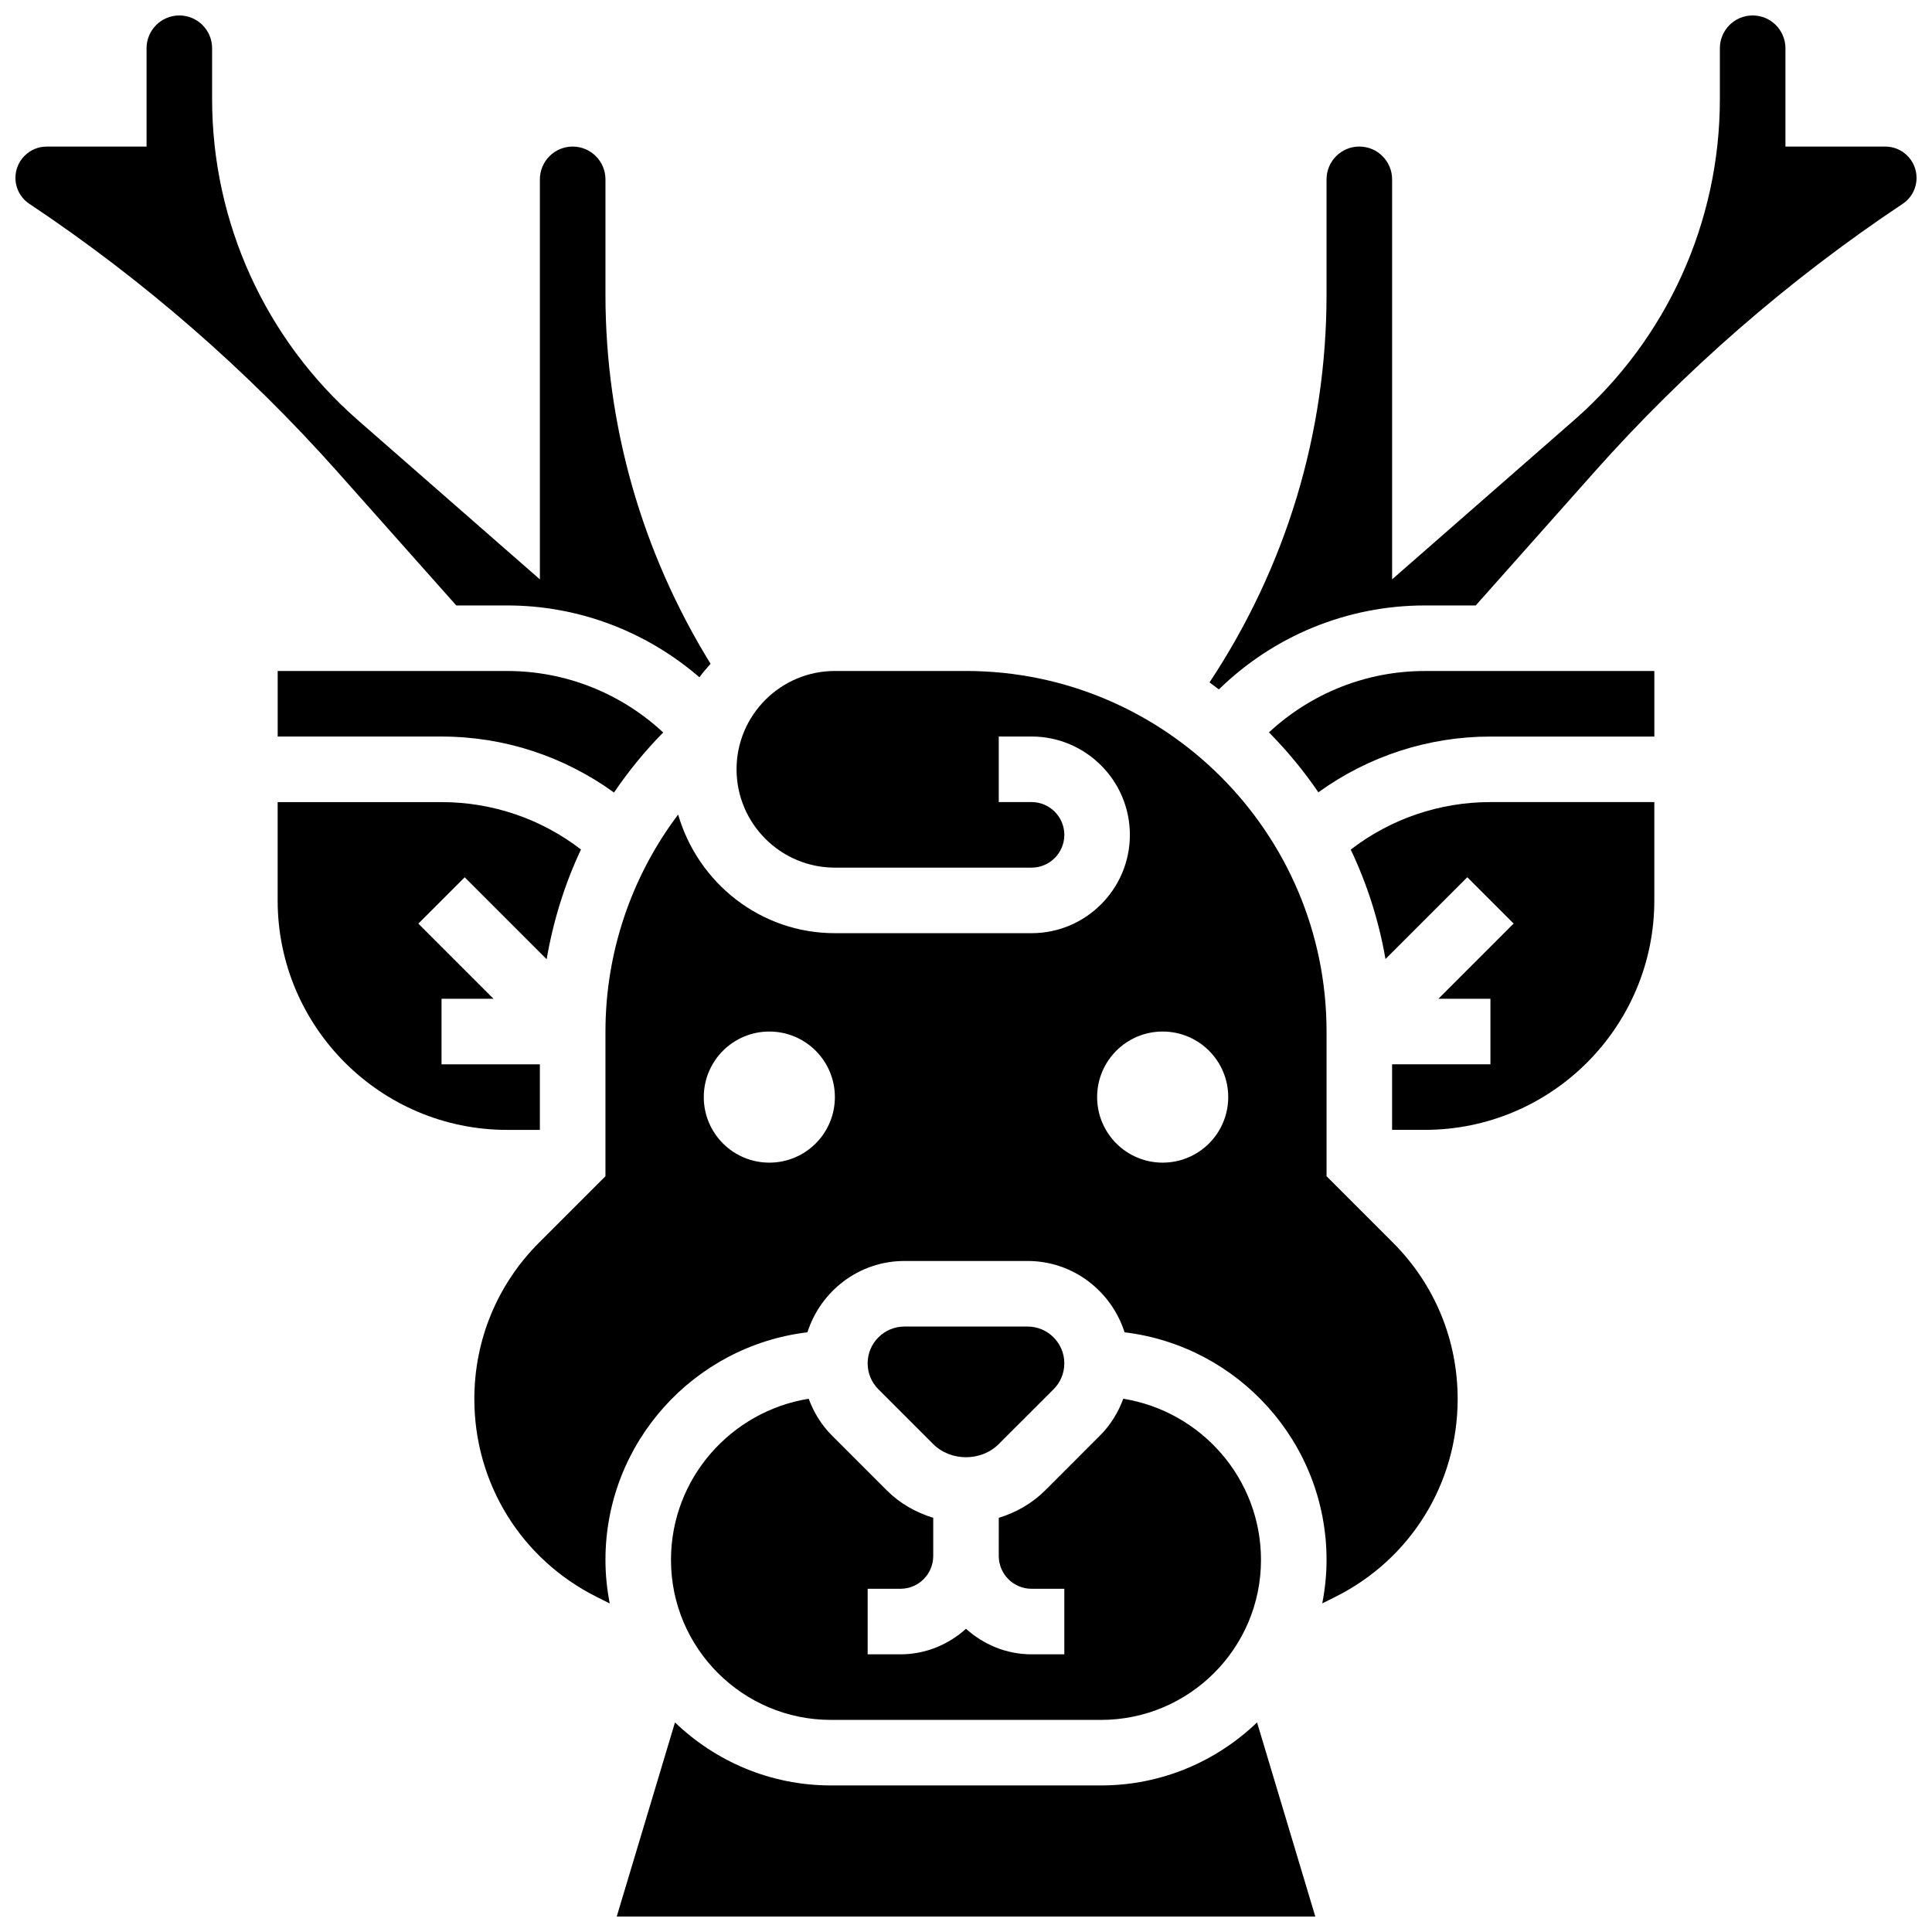
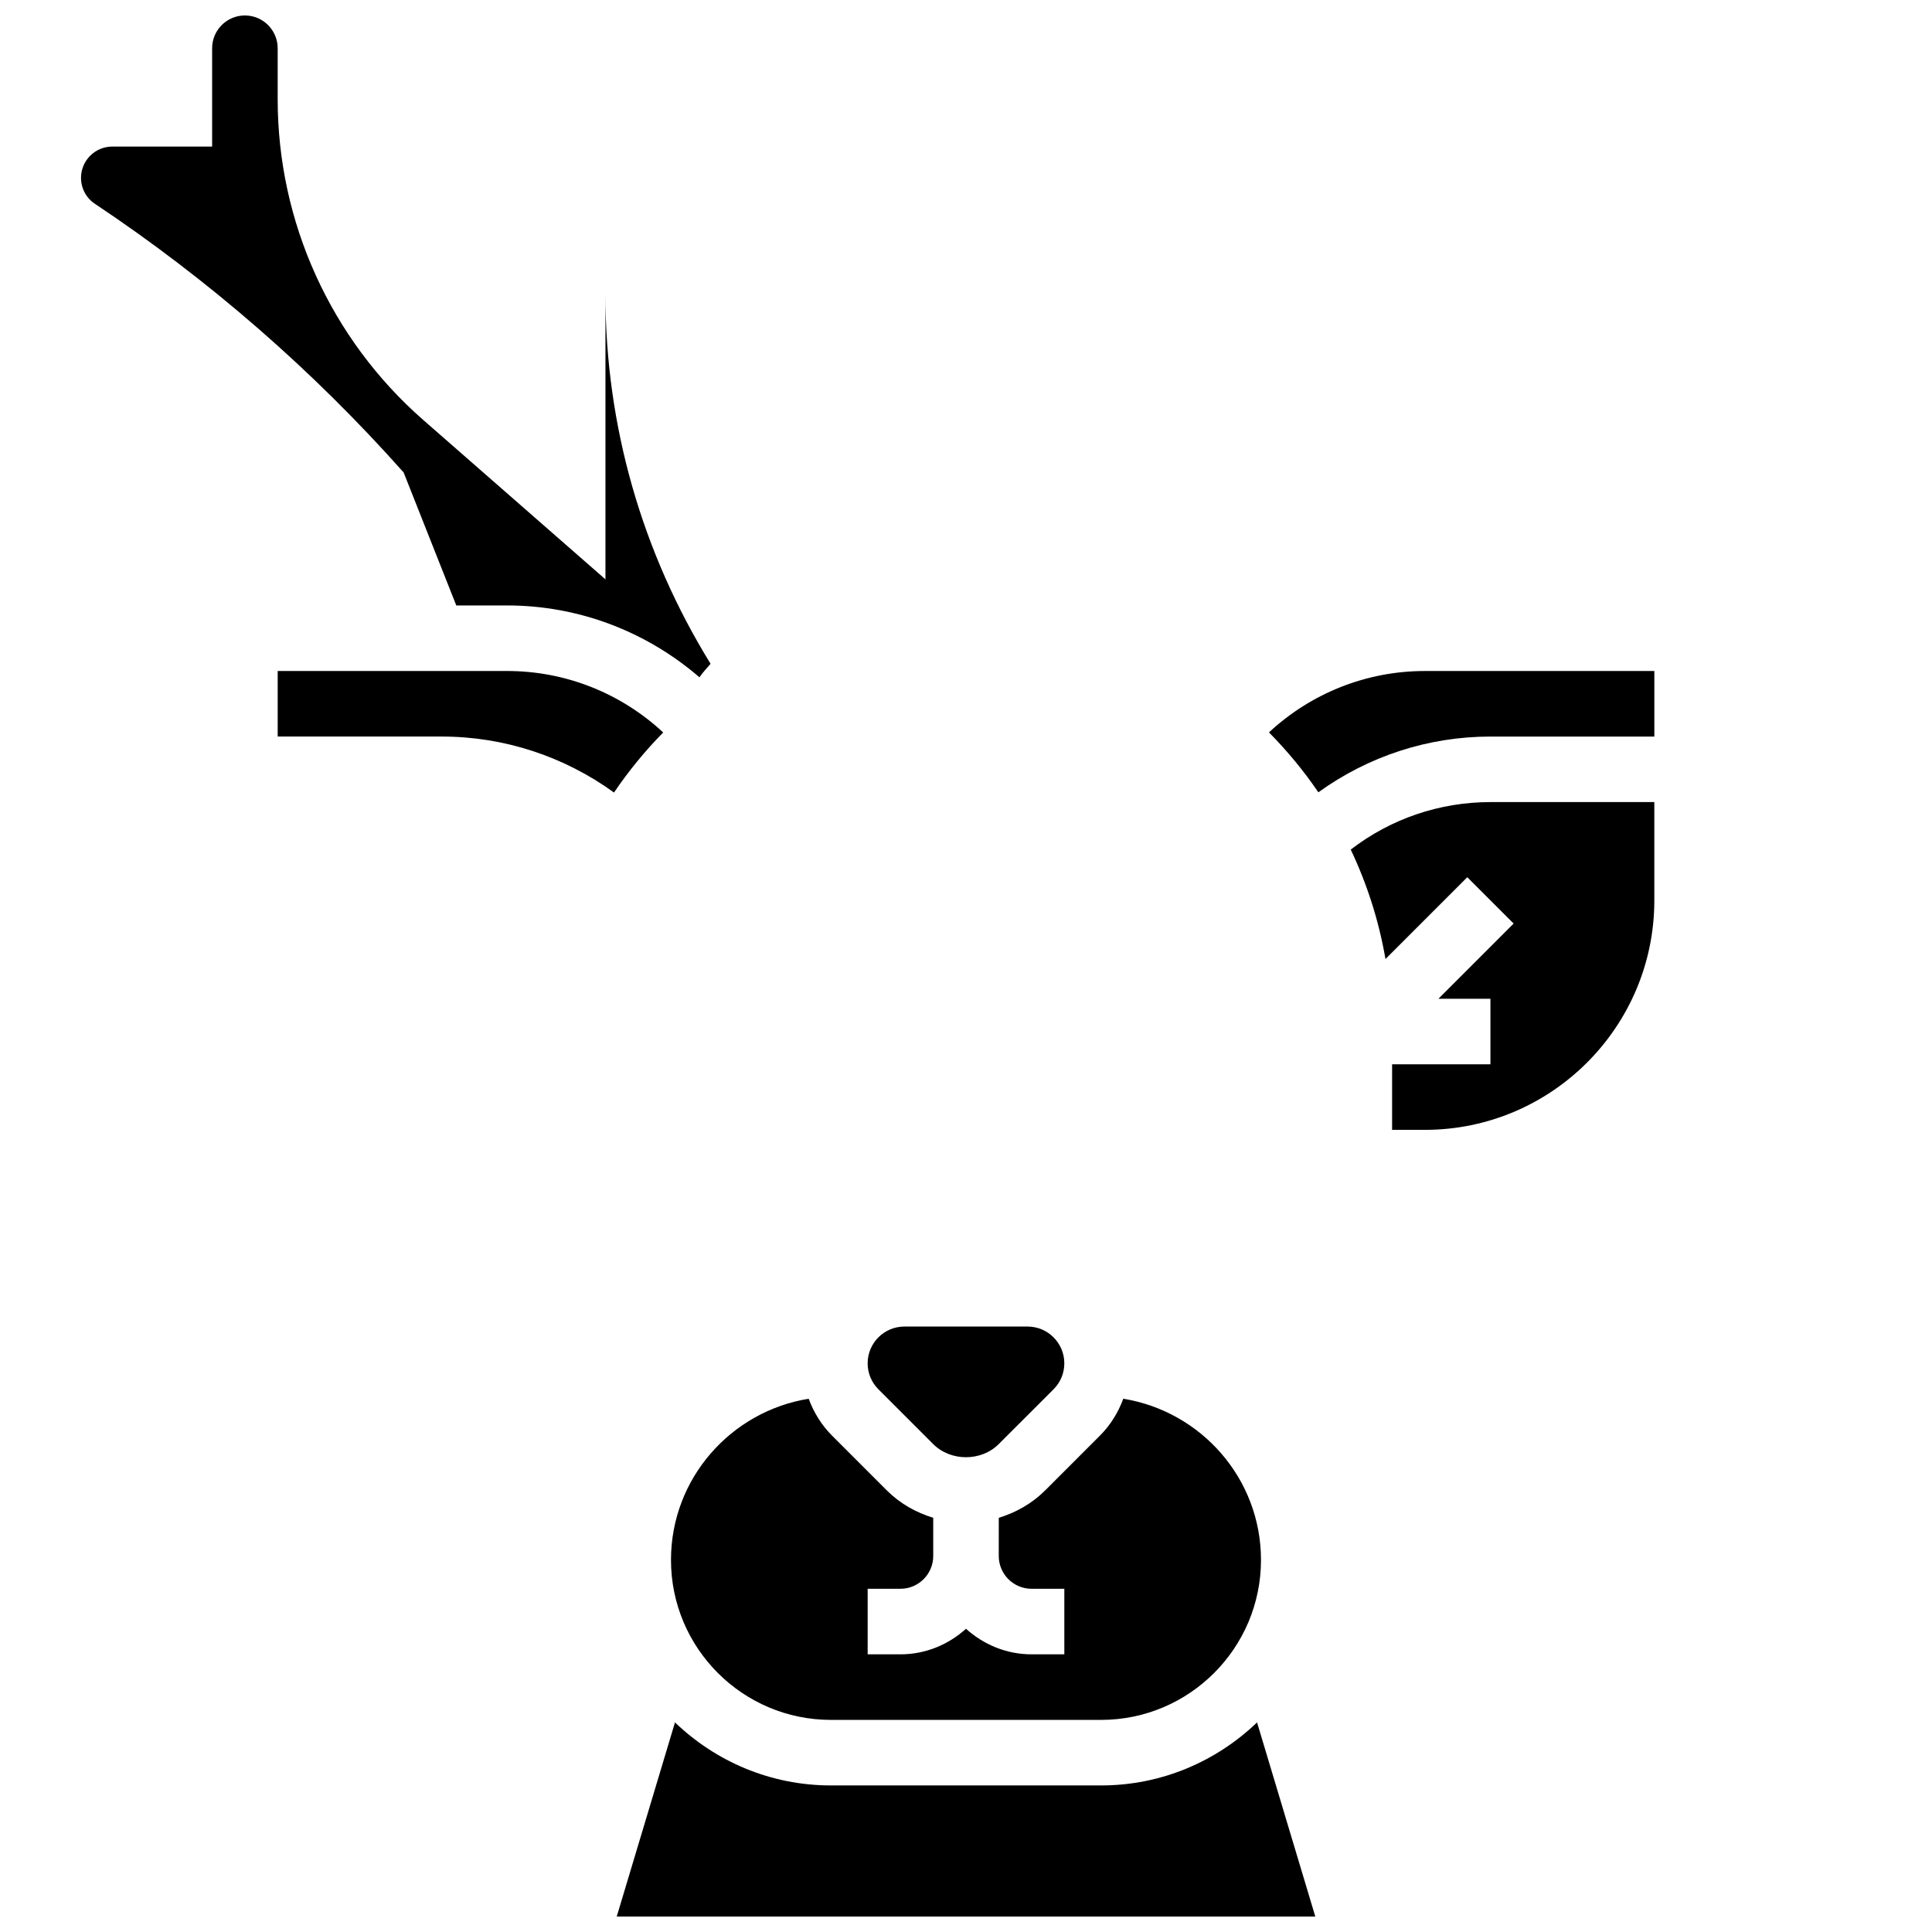
<svg xmlns="http://www.w3.org/2000/svg" width="800px" height="800px" version="1.1" viewBox="144 144 512 512">
  <defs>
    <clipPath id="c">
      <path d="m307 600h186v51.902h-186z" />
    </clipPath>
    <clipPath id="b">
      <path d="m148.09 148.09h184.91v175.91h-184.91z" />
    </clipPath>
    <clipPath id="a">
-       <path d="m464 148.09h187.9v178.91h-187.9z" />
-     </clipPath>
+       </clipPath>
  </defs>
-   <path d="m287.07 443.43v-17.371h-26.059v-17.371h13.777l-19.918-19.918 12.281-12.281 21.715 21.715c1.746-10.102 4.762-19.891 9.102-29.082-10.566-8.125-23.465-12.555-36.957-12.555h-43.43v26.059c0 33.531 27.285 60.805 60.805 60.805z" />
  <g clip-path="url(#c)">
    <path d="m435.8 617.16h-71.594c-16.035 0-30.586-6.383-41.328-16.703l-15.438 51.449h185.13l-15.438-51.449c-10.754 10.32-25.301 16.703-41.336 16.703z" />
  </g>
  <path d="m217.59 321.82v17.371h43.434c16.574 0 32.445 5.254 45.691 14.836 3.84-5.656 8.184-10.988 13.039-15.914-11.191-10.41-25.863-16.293-41.359-16.293z" />
  <path d="m408.68 526.69 14.523-14.516c1.844-1.84 2.852-4.281 2.852-6.887 0-5.367-4.371-9.738-9.738-9.738h-32.645c-5.367 0-9.738 4.371-9.738 9.738 0 2.606 1.008 5.047 2.848 6.887l14.527 14.527c4.648 4.637 12.727 4.644 17.371-0.012z" />
  <g clip-path="url(#b)">
-     <path d="m264.92 304.45h13.473c18.926 0 36.875 6.879 50.965 19.039 0.879-1.285 1.945-2.398 2.953-3.578-18.176-29.457-27.859-63.105-27.859-97.852v-30.531c0-4.785-3.891-8.688-8.688-8.688-4.793 0-8.688 3.898-8.688 8.688v106.01l-48.305-42.258c-24.504-21.457-38.559-52.434-38.559-84.988v-13.508c0-4.785-3.891-8.688-8.688-8.688-4.793 0-8.684 3.898-8.684 8.688v26.059h-26.461c-4.566 0-8.285 3.719-8.285 8.285 0 2.781 1.371 5.359 3.691 6.887 30.184 20.125 57.711 44.074 81.809 71.195z" />
+     <path d="m264.92 304.45h13.473c18.926 0 36.875 6.879 50.965 19.039 0.879-1.285 1.945-2.398 2.953-3.578-18.176-29.457-27.859-63.105-27.859-97.852v-30.531v106.01l-48.305-42.258c-24.504-21.457-38.559-52.434-38.559-84.988v-13.508c0-4.785-3.891-8.688-8.688-8.688-4.793 0-8.684 3.898-8.684 8.688v26.059h-26.461c-4.566 0-8.285 3.719-8.285 8.285 0 2.781 1.371 5.359 3.691 6.887 30.184 20.125 57.711 44.074 81.809 71.195z" />
  </g>
  <path d="m358.31 514.68c-20.641 3.344-36.492 21.16-36.492 42.727 0 23.375 19.008 42.383 42.383 42.383h71.594c23.375 0 42.379-19.008 42.379-42.383 0-21.566-15.852-39.383-36.492-42.727-1.336 3.621-3.379 6.977-6.195 9.781l-14.52 14.523c-3.484 3.473-7.715 5.848-12.281 7.254l-0.004 10.117c0 4.785 3.891 8.688 8.688 8.688h8.688v17.371h-8.688c-6.695 0-12.75-2.613-17.371-6.773-4.621 4.168-10.676 6.773-17.371 6.773h-8.688v-17.371h8.688c4.793 0 8.688-3.898 8.688-8.688v-10.121c-4.574-1.402-8.805-3.777-12.285-7.25l-14.523-14.523c-2.816-2.816-4.859-6.16-6.195-9.781z" />
  <path d="m501.96 369.15c4.309 9.078 7.445 18.797 9.207 29.004l21.68-21.68 12.281 12.281-19.926 19.926h13.777v17.371h-26.059v17.371h8.688c33.52 0 60.805-27.273 60.805-60.805v-26.059h-43.434c-13.508 0.004-26.441 4.441-37.02 12.59z" />
-   <path d="m495.55 455.71v-38.344c0-52.684-42.867-95.551-95.551-95.551h-34.746c-14.367 0-26.059 11.691-26.059 26.059 0 14.367 11.691 26.059 26.059 26.059h52.117c4.793 0 8.688-3.898 8.688-8.688 0-4.785-3.891-8.688-8.688-8.688h-8.688v-17.371h8.688c14.367 0 26.059 11.691 26.059 26.059s-11.691 26.059-26.059 26.059h-52.117c-19.762 0-36.293-13.352-41.539-31.445-12.391 16.438-19.262 36.566-19.262 57.508v38.34l-17.574 17.574c-11.074 11.074-17.172 25.797-17.172 41.461 0 22.352 12.422 42.449 32.41 52.449l3.473 1.738c-0.73-3.738-1.137-7.586-1.137-11.531 0-31.062 23.426-56.715 53.527-60.328 3.496-10.914 13.637-18.898 25.699-18.898h32.645c12.066 0 22.203 7.984 25.703 18.902 30.098 3.613 53.523 29.262 53.523 60.324 0 3.945-0.41 7.793-1.137 11.52l3.473-1.738c19.988-9.988 32.41-30.09 32.41-52.438 0-15.66-6.098-30.387-17.172-41.461zm-147.67-3.598c-9.598 0-17.371-7.773-17.371-17.371s7.773-17.371 17.371-17.371 17.371 7.773 17.371 17.371c0.004 9.598-7.769 17.371-17.371 17.371zm104.24 0c-9.598 0-17.371-7.773-17.371-17.371s7.773-17.371 17.371-17.371c9.598 0 17.371 7.773 17.371 17.371s-7.773 17.371-17.371 17.371z" />
  <path d="m480.29 338.09c4.82 4.883 9.215 10.188 13.09 15.879 13.23-9.547 29.066-14.773 45.605-14.773h43.434v-17.371h-60.805c-15.48-0.004-30.133 5.867-41.324 16.266z" />
  <g clip-path="url(#a)">
    <path d="m643.62 182.84h-26.461v-26.059c0-4.785-3.891-8.688-8.688-8.688-4.793 0-8.688 3.898-8.688 8.688v13.508c0 32.566-14.055 63.531-38.559 84.988l-48.301 42.258v-106.01c0-4.785-3.891-8.688-8.688-8.688-4.793 0-8.688 3.898-8.688 8.688v30.531c0 36.91-10.781 72.211-31.012 102.79 0.844 0.59 1.652 1.242 2.477 1.859 14.551-14.219 34.027-22.254 54.598-22.254h13.473l31.324-35.242c24.098-27.117 51.625-51.066 81.809-71.184 2.316-1.539 3.688-4.117 3.688-6.898 0-4.566-3.719-8.285-8.285-8.285z" />
  </g>
</svg>